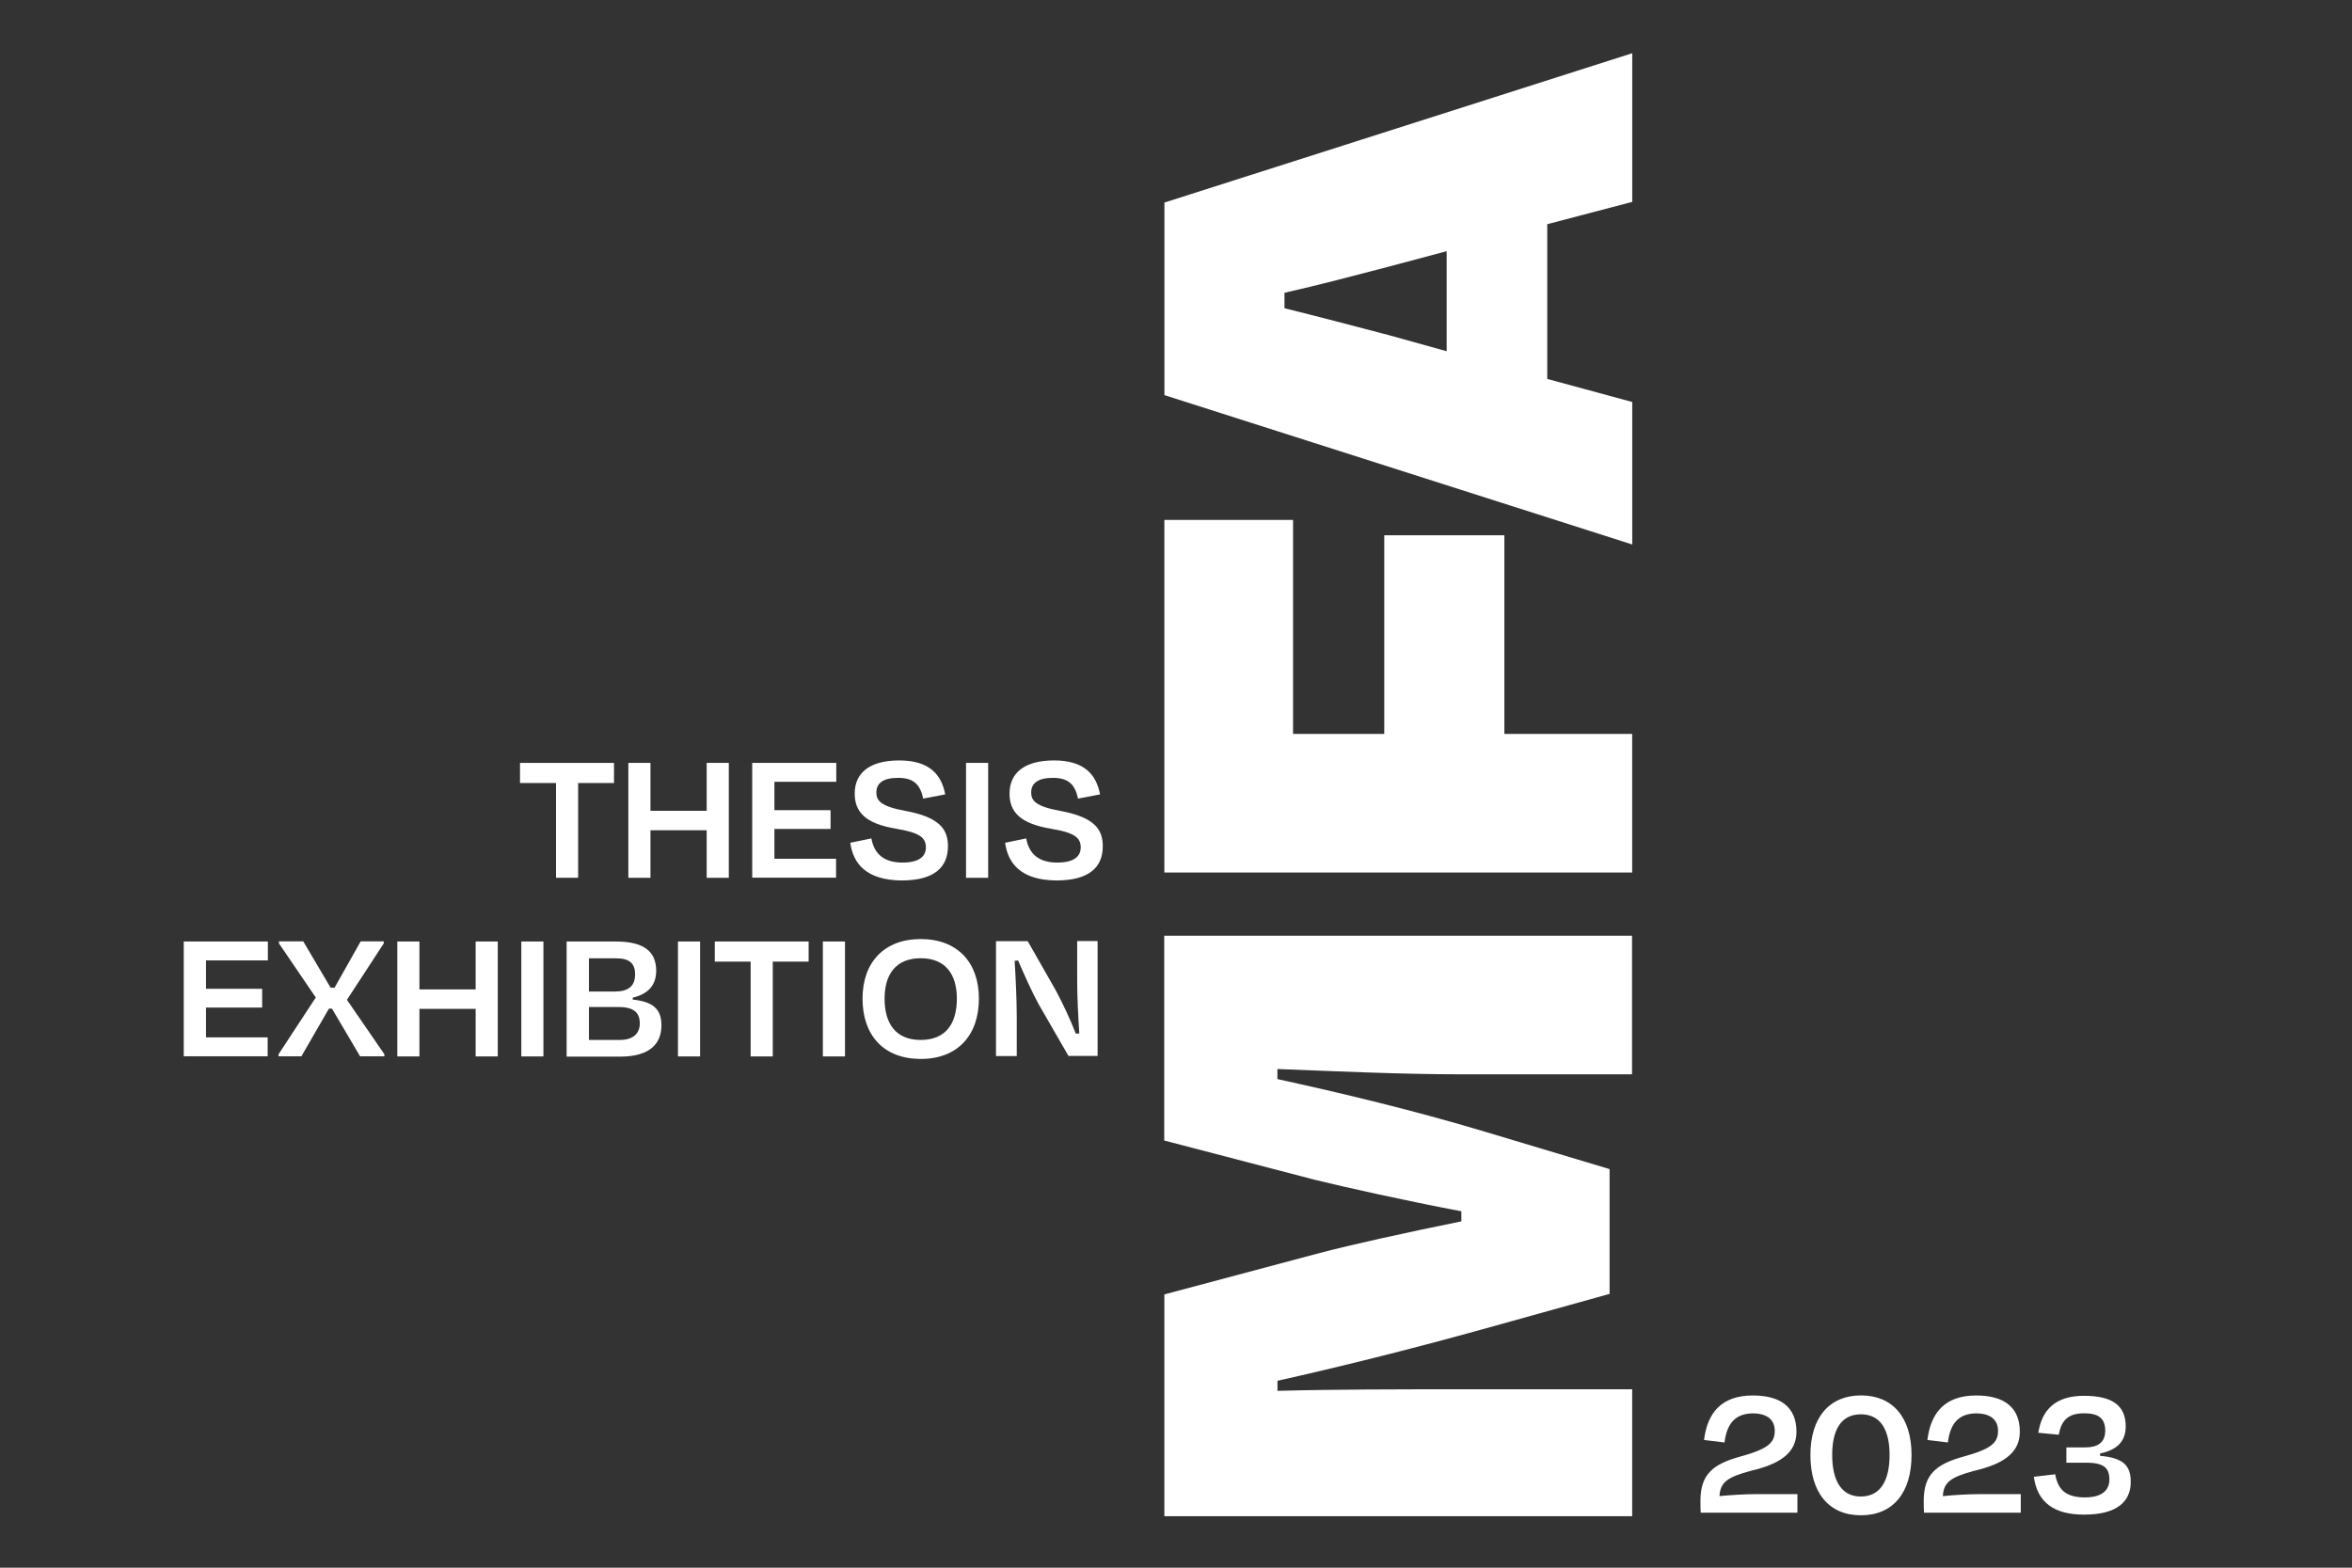
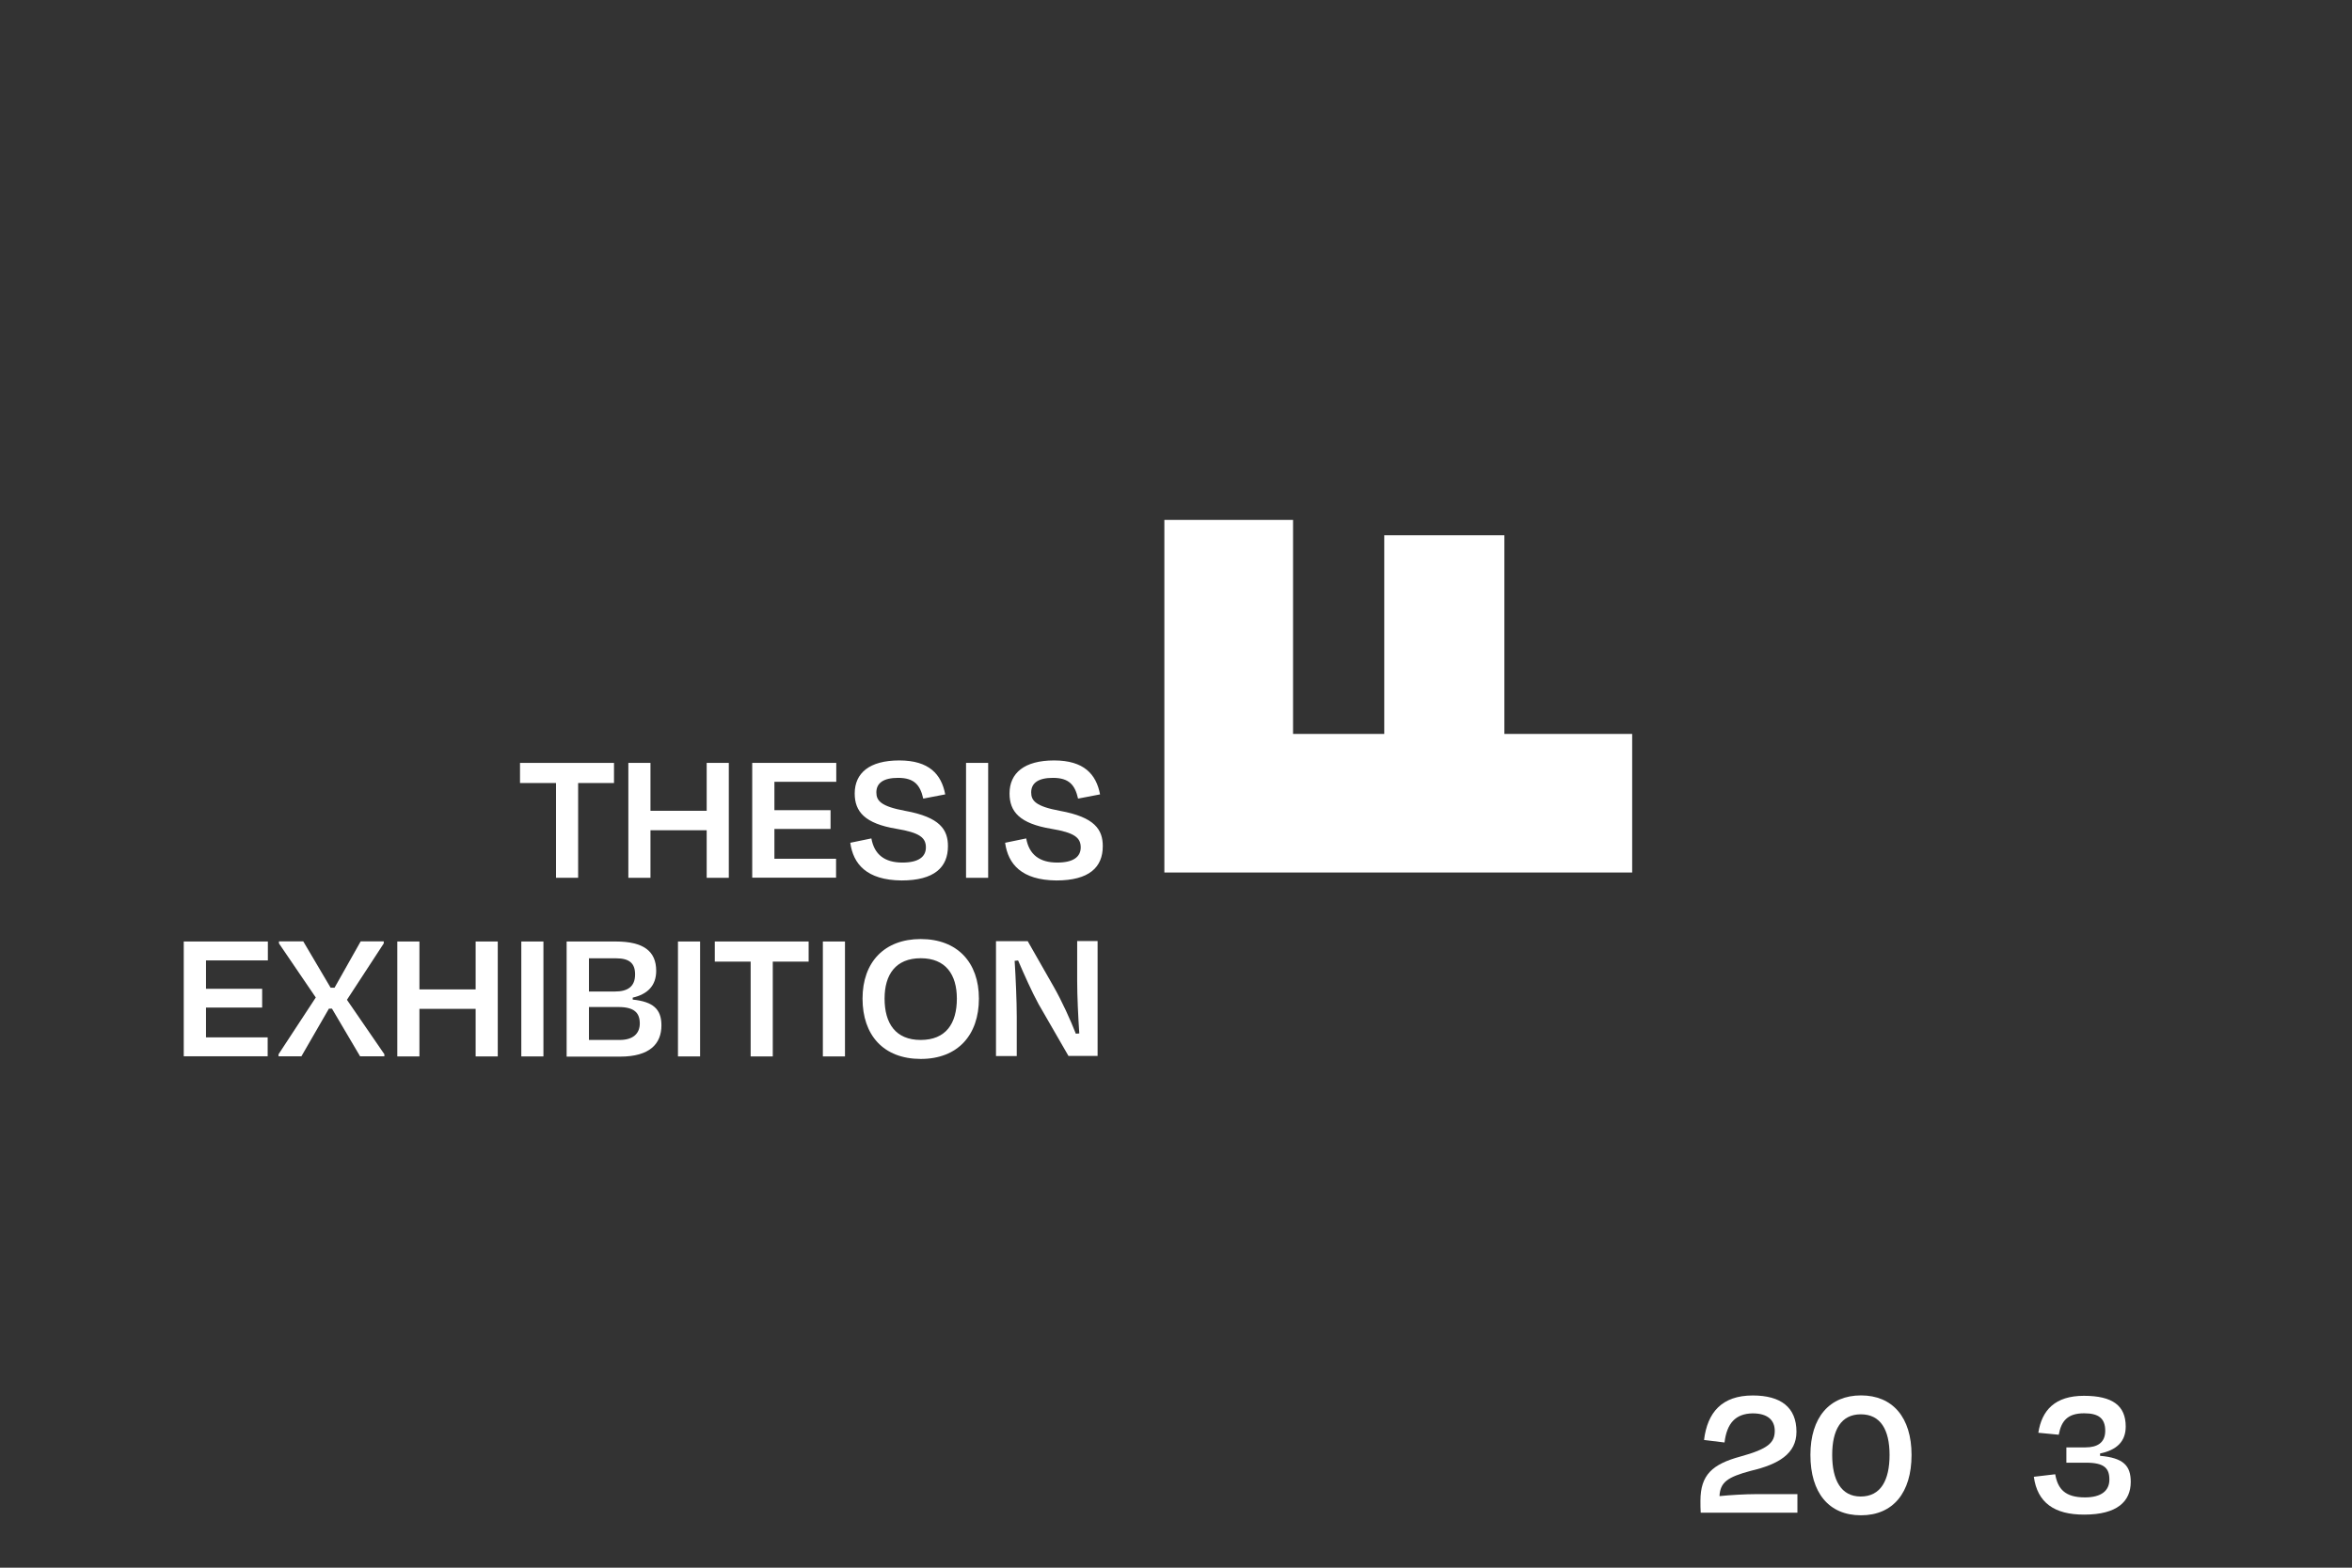
<svg xmlns="http://www.w3.org/2000/svg" version="1.1" id="Layer_1" x="0px" y="0px" viewBox="0 0 3456 2304" style="enable-background:new 0 0 3456 2304;" xml:space="preserve">
  <rect x="0" y="0" width="3456" height="2304" fill="#333333" stroke="none" />
  <style type="text/css">
	.st0{enable-background:new    ;}
	.st1{fill:#FFFFFF;}
</style>
  <g>
    <g class="st0">
-       <path class="st1" d="M2398.3,2041.6v186.7h-687.4v-325.9l229.1-61.1c42.4-11.2,123.8-29.4,207.3-46.3v-14.8    c-83.7-15.9-169.6-35.1-215.4-46.3l-221.2-57.7v-301h687.4v203.7h-251.9c-87.1,0-184.4-4.5-269.2-7.8v14.8    c92.7,20.3,198.3,45.3,307.1,78l181,54.3v183.4l-186.7,52c-114.6,31.7-210.7,55.4-301.3,75.7v14.8c84.8-2.3,182.2-2.3,269.2-2.3    h252.1V2041.6z" />
-     </g>
+       </g>
    <g class="st0">
      <path class="st1" d="M2210.5,1078.6h187.8v203.7h-687.4V764.1H1900v314.5H2034V786.7h176.5L2210.5,1078.6L2210.5,1078.6z" />
    </g>
    <g class="st0">
-       <path class="st1" d="M2273.5,329.5v227.4l124.9,33.9v209.4l-687.4-219.5V297.7l687.4-219.5v218.5L2273.5,329.5z M2125.7,516.2    v-147l-84.8,22.6c-51.6,13.5-103,27.1-153.5,38.5V453c50.3,12.5,101.9,26,153.5,39.6L2125.7,516.2z" />
-     </g>
+       </g>
    <g class="st0">
      <path class="st1" d="M764.2,1121.2h138v29.6h-52.7v139.3h-32.5v-139.3h-52.9V1121.2z" />
      <path class="st1" d="M1038.4,1290.1v-69.9h-82.6v69.9h-32.5v-168.9h32.5v70.4h82.6v-70.4h32.5v168.9H1038.4z" />
      <path class="st1" d="M1105.4,1121.2h123.4v27.8h-90.9v41.7h82.5v27.6h-82.5v43.8h90.6v27.8h-123.2v-168.8H1105.4z" />
      <path class="st1" d="M1249.4,1238.6l31-6.4c4.3,23.9,19.7,35.5,45.6,35.5c23.6,0,34.5-8.4,34.5-22.3c0-14.4-9.4-21.7-43.1-27.3    c-46.7-7.7-61.5-25.3-61.5-51.9c0-30.1,21.7-48.6,65.5-48.6s61.9,20.3,67.5,49.9l-32.3,6.2c-4.5-20-13.2-30.5-37-30.5    c-21.7,0-31.9,7.8-31.9,21.4c0,12.1,6.5,20.5,42.4,27.1c51.1,9.3,62.8,27.6,62.8,51.9c0,31-20,50.4-68.2,50.4    C1273.4,1293.5,1253.7,1269.8,1249.4,1238.6z" />
      <path class="st1" d="M1419.5,1290.1v-168.9h32.5v168.9H1419.5z" />
      <path class="st1" d="M1476.9,1238.6l31-6.4c4.3,23.9,19.7,35.5,45.6,35.5c23.6,0,34.5-8.4,34.5-22.3c0-14.4-9.4-21.7-43.1-27.3    c-46.7-7.7-61.5-25.3-61.5-51.9c0-30.1,21.7-48.6,65.5-48.6s61.9,20.3,67.5,49.9l-32.3,6.2c-4.5-20-13.2-30.5-37-30.5    c-21.7,0-31.9,7.8-31.9,21.4c0,12.1,6.5,20.5,42.4,27.1c51.1,9.3,62.8,27.6,62.8,51.9c0,31-20,50.4-68.2,50.4    C1500.9,1293.5,1481.2,1269.8,1476.9,1238.6z" />
    </g>
    <g class="st0">
      <path class="st1" d="M270.2,1383.7h123.4v27.8h-90.9v41.7h82.5v27.6h-82.5v43.8h90.6v27.8H270v-168.8H270.2z" />
      <path class="st1" d="M487.8,1482.4h-4.5l-40.4,70h-33.6v-3L464,1466l-54.1-79.5v-3h35.7l40.2,68.1h5.8l38.4-68.1h33.9v3    l-54.1,82.9l55,80v3h-35.7L487.8,1482.4z" />
      <path class="st1" d="M698.9,1552.6v-69.9h-82.6v69.9h-32.5v-168.9h32.5v70.4h82.6v-70.4h32.5v168.9H698.9z" />
      <path class="st1" d="M766,1552.6v-168.9h32.5v168.9H766z" />
      <path class="st1" d="M832.9,1383.7h71.8c41.1,0,59.5,14.4,59.5,43.1c0,21.9-12.8,34.4-34.5,39.4v2.9c29.6,3,42.2,13.7,42.2,37.8    c0,27.3-17.3,46-60.8,46h-78.5v-169.1H832.9z M865.4,1408.6v48.6h38.4c18,0,29.4-6.8,29.4-25.1c0-16-7.9-23.7-28-23.7h-39.9    V1408.6z M865.4,1479.9v48.5h45.1c20.2,0,29.6-9.8,29.6-24.2c0-15.5-7.9-24.2-31.4-24.2H865.4z" />
      <path class="st1" d="M996.2,1552.6v-168.9h32.5v168.9H996.2z" />
      <path class="st1" d="M1050.2,1383.7h138v29.6h-52.7v139.3H1103v-139.3h-52.7v-29.6H1050.2z" />
      <path class="st1" d="M1209.1,1552.6v-168.9h32.5v168.9H1209.1z" />
      <path class="st1" d="M1267.4,1467.6c0-53.3,31.9-87.5,85.5-87.5c53.9,0,85.5,34.4,85.5,87.5c0,53.5-30.9,88.7-85.5,88.7    C1297.9,1556.2,1267.4,1521.1,1267.4,1467.6z M1406,1467.6c0-35.5-16.6-59.3-53-59.3c-36.8,0-53.2,23.9-53.2,59.3    c0,36.5,16.2,60.8,53,60.8C1389.7,1528.4,1406,1504.5,1406,1467.6z" />
      <path class="st1" d="M1526,1475.6c-9.4-17.1-21.3-43.7-30-64l-5.1,0.5c1.6,24.4,3.1,60.1,3.1,82.1v57.9h-30.5v-168.9h46.6    l37.7,66.1c12.6,21.9,25.4,50.4,33,69.9l5.1-0.4c-1.6-23.9-3.1-54.9-3.1-77.2v-58.6h30v168.9H1570L1526,1475.6z" />
    </g>
    <g class="st0">
      <path class="st1" d="M2534,2120l-30.1-3.7c4.9-40.3,26-65.4,71.6-65.4c41.3,0,64.2,17.5,64.2,53.3c0,32.4-26.5,47.9-66.9,57.4    c-34.8,9.3-45.1,16.9-46.2,37.2c15.7-1.6,37.9-2.9,53.2-2.9h61.3v27.3H2499c-0.4-5.7-0.4-11.2-0.4-17.5c0-38.3,17.7-53.8,58.5-65    c40.8-11.2,50.7-20.3,50.7-37.8c0-15.1-9.7-25.7-32.5-25.7C2550.3,2077.6,2537.4,2091.6,2534,2120z" />
      <path class="st1" d="M2808.8,2138.3c0,55.4-27.1,88.7-74.3,88.7s-74.3-33.1-74.3-88.7c0-55.2,28.1-87.5,74.3-87.5    C2781,2050.8,2808.8,2083.1,2808.8,2138.3z M2692.2,2138.3c0,37.2,13.2,61.1,41.9,61.1c29.4,0,42.4-23.9,42.4-61.1    c0-36.9-13.2-59.7-42.2-59.7S2692.2,2101.4,2692.2,2138.3z" />
-       <path class="st1" d="M2862.2,2120l-30.1-3.7c4.9-40.3,26-65.4,71.6-65.4c41.3,0,64.2,17.5,64.2,53.3c0,32.4-26.5,47.9-66.9,57.4    c-34.8,9.3-45.1,16.9-46.2,37.2c15.7-1.6,37.9-2.9,53.2-2.9h61.3v27.3h-142.2c-0.4-5.7-0.4-11.2-0.4-17.5    c0-38.3,17.7-53.8,58.5-65s50.7-20.3,50.7-37.8c0-15.1-9.7-25.7-32.5-25.7C2878.4,2077.6,2865.6,2091.6,2862.2,2120z" />
      <path class="st1" d="M2988.5,2170.4l31.4-3.7c3.8,21.7,14.6,34,43.7,34c24,0,35.9-9.8,35.9-26.2c0-16.6-7.4-24.8-34.3-24.8h-28.9    v-22.5h28.1c17.3,0,29-6.8,29-24.4c0-18.4-9.9-25.7-31-25.7c-24.7,0-33.6,11.6-37.3,31.5l-30-2.9c5.1-33.1,24.5-54.3,66.9-54.3    c42.4,0,61.5,14.6,61.5,45.1c0,22.3-13.4,34.6-37.7,39.7v3.4c34.5,3,45.1,14.6,45.1,38.3c0,28.7-20,48.1-68.2,48.1    C3018.5,2226.2,2993.6,2208.2,2988.5,2170.4z" />
    </g>
  </g>
</svg>